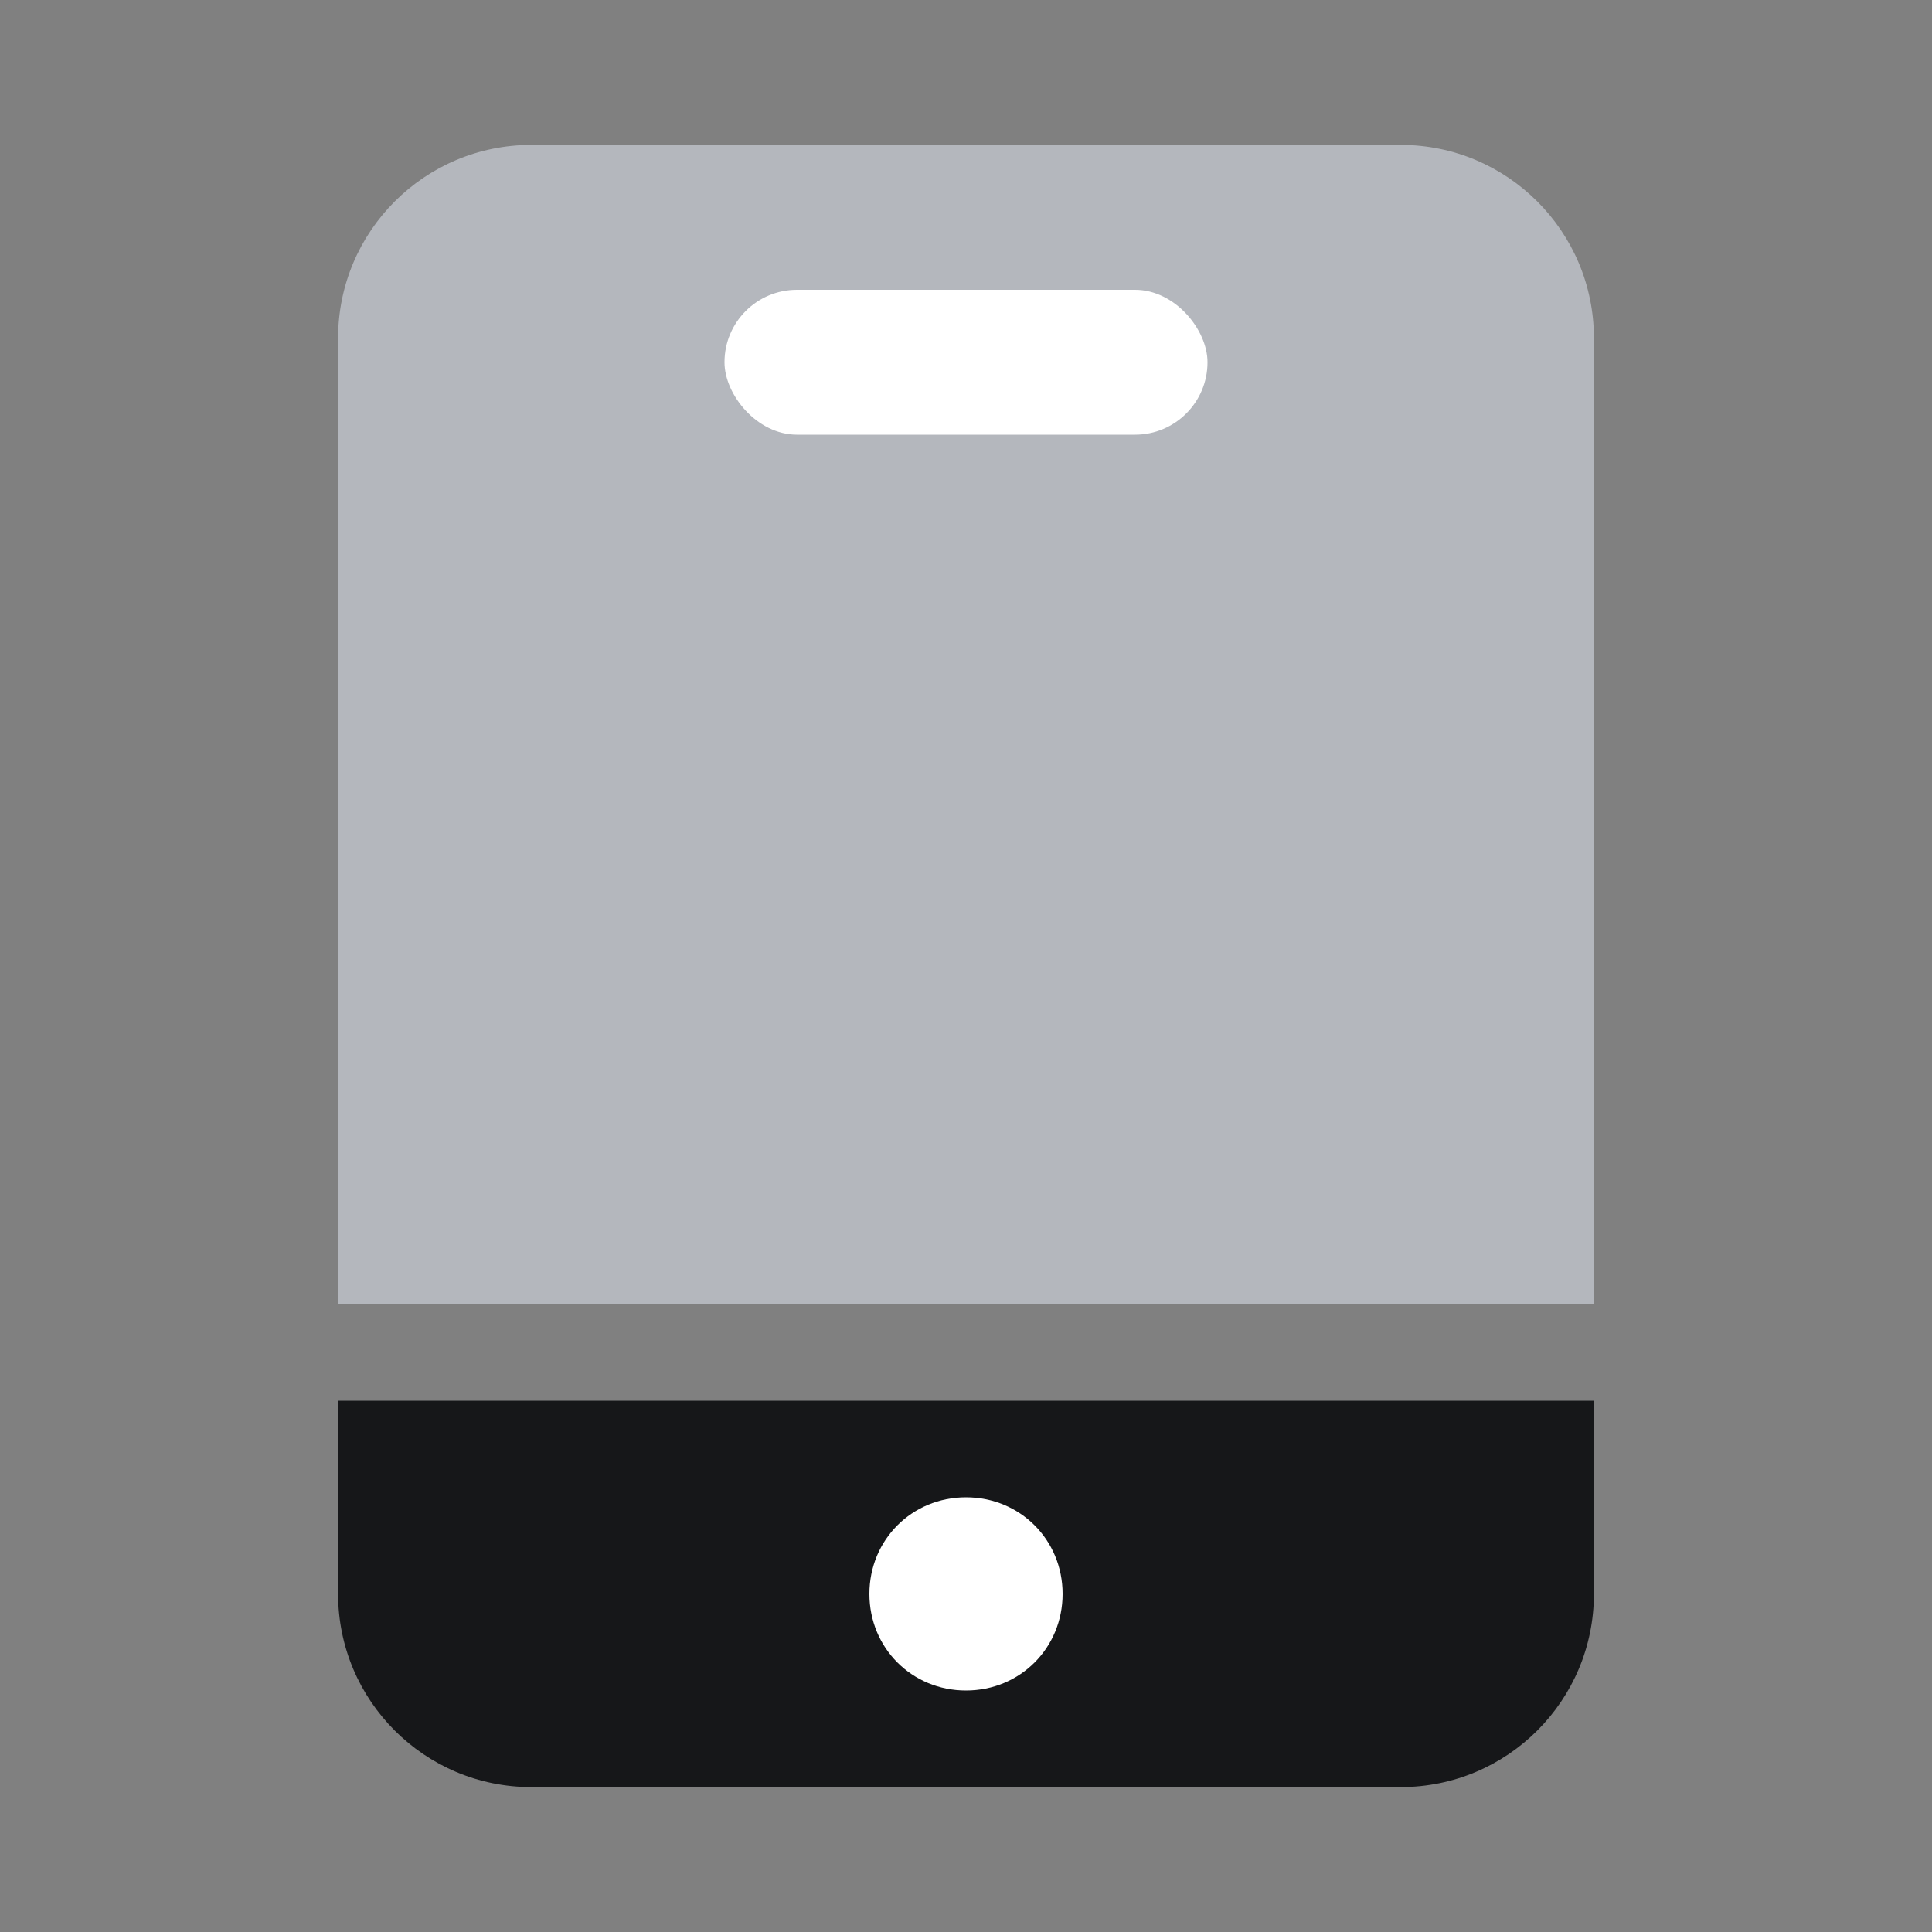
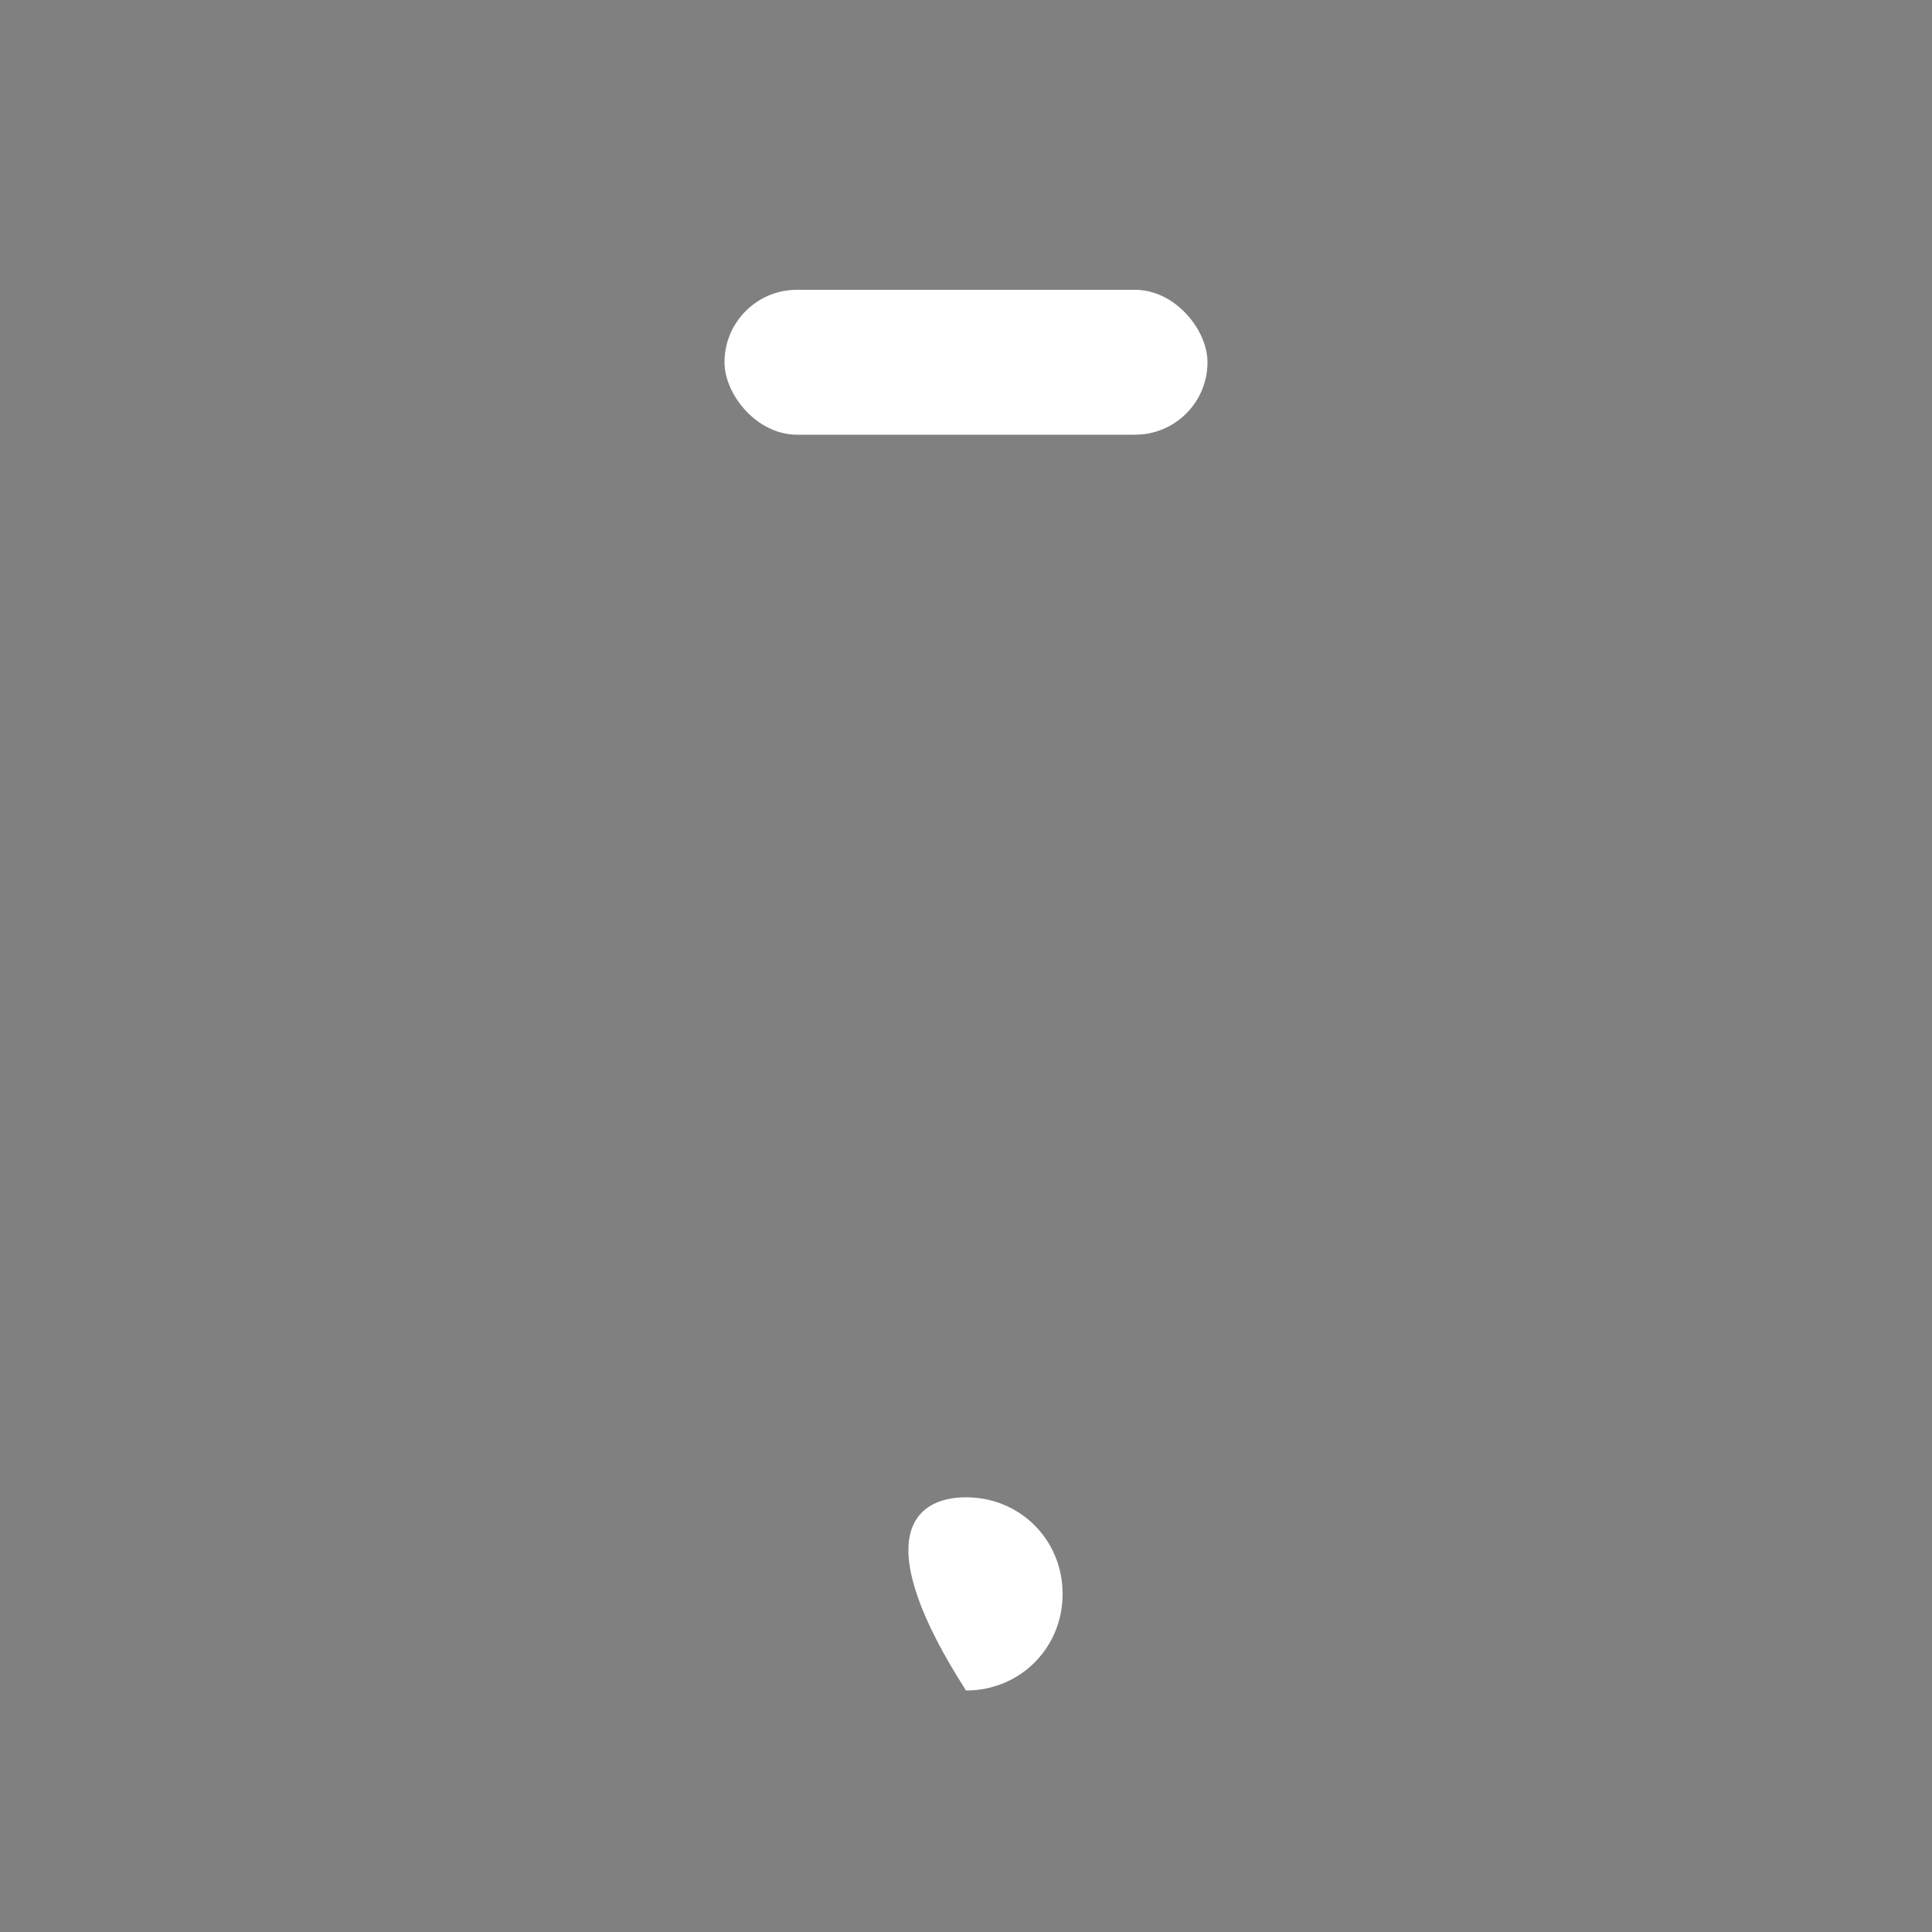
<svg xmlns="http://www.w3.org/2000/svg" width="40" height="40" viewBox="0 0 40 40" fill="none">
  <rect x="0" y="0" width="40" height="40" fill="#808080" stroke="none" />
-   <path d="M7 7C7 4.791 8.791 3 11 3H29C31.209 3 33 4.791 33 7V27H7V7Z" fill="#B4B7BD" />
-   <path d="M7 29H33V33C33 35.209 31.209 37 29 37H11C8.791 37 7 35.209 7 33V29Z" fill="#161719" />
  <rect x="15" y="6" width="10" height="3" rx="1.5" fill="white" />
-   <path d="M20 35C18.88 35 18 34.12 18 33C18 31.88 18.88 31 20 31C21.12 31 22 31.88 22 33C22 34.12 21.12 35 20 35Z" fill="white" />
+   <path d="M20 35C18 31.88 18.88 31 20 31C21.12 31 22 31.88 22 33C22 34.12 21.12 35 20 35Z" fill="white" />
</svg>